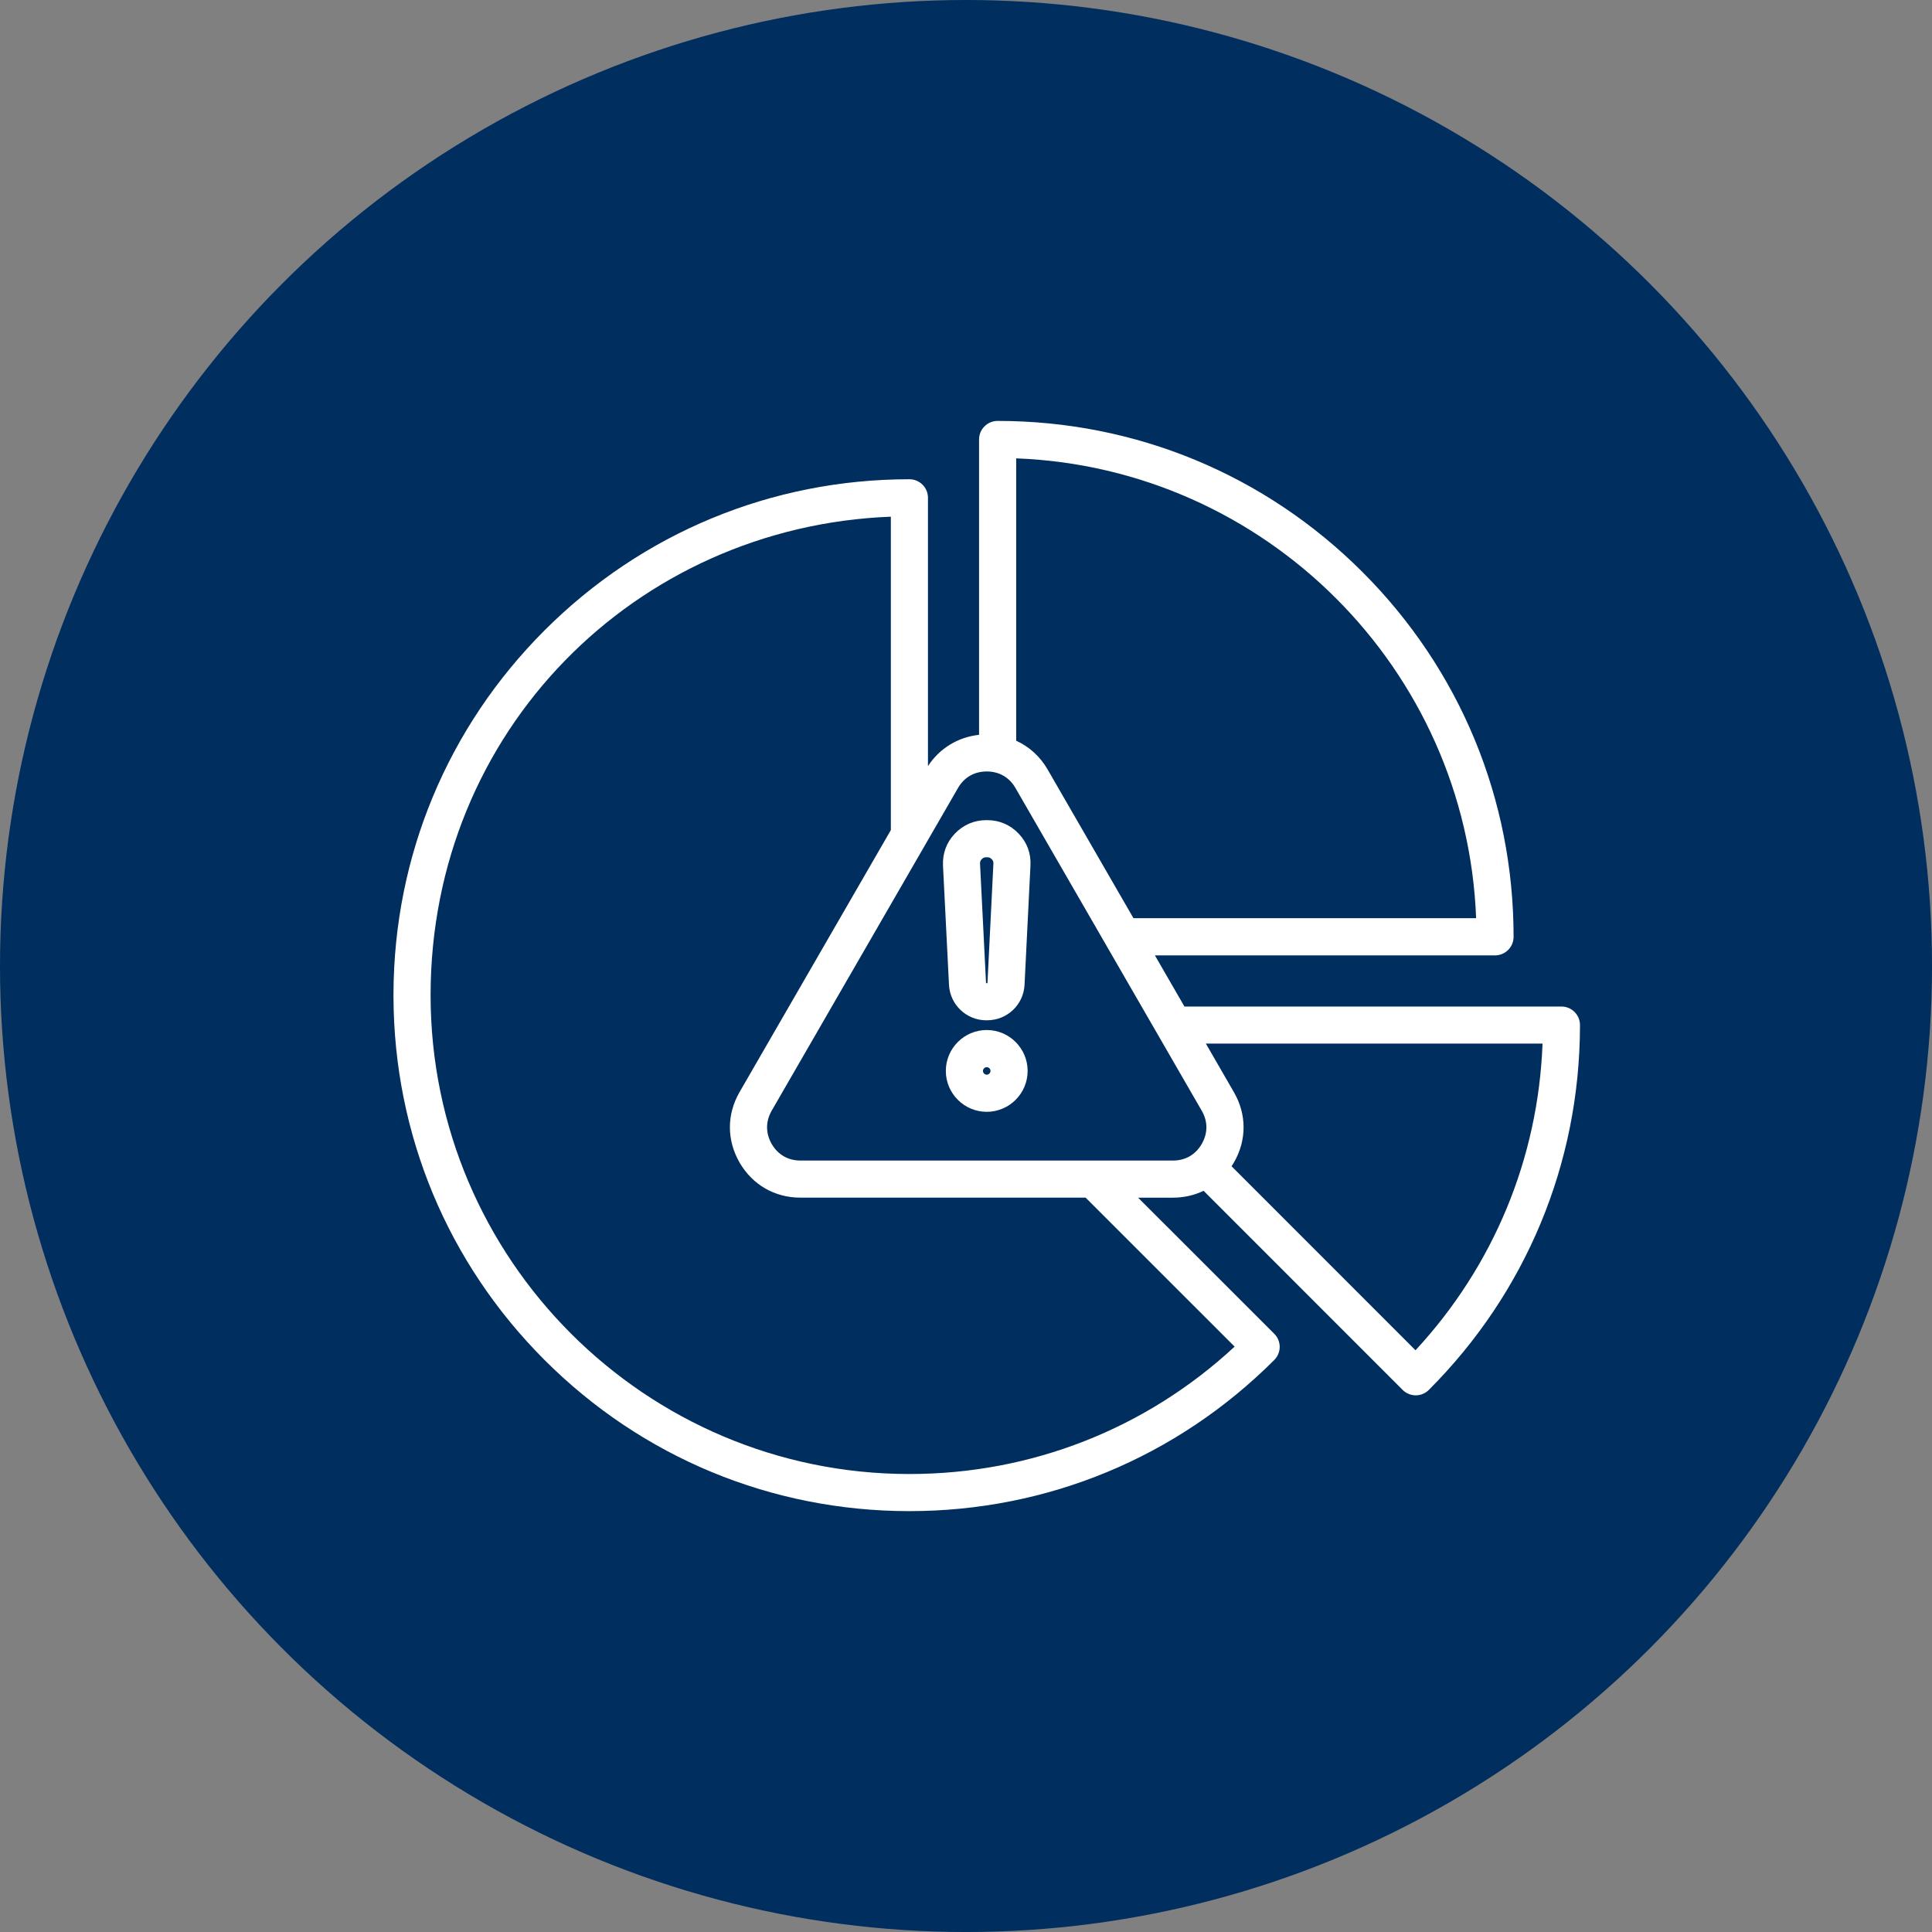
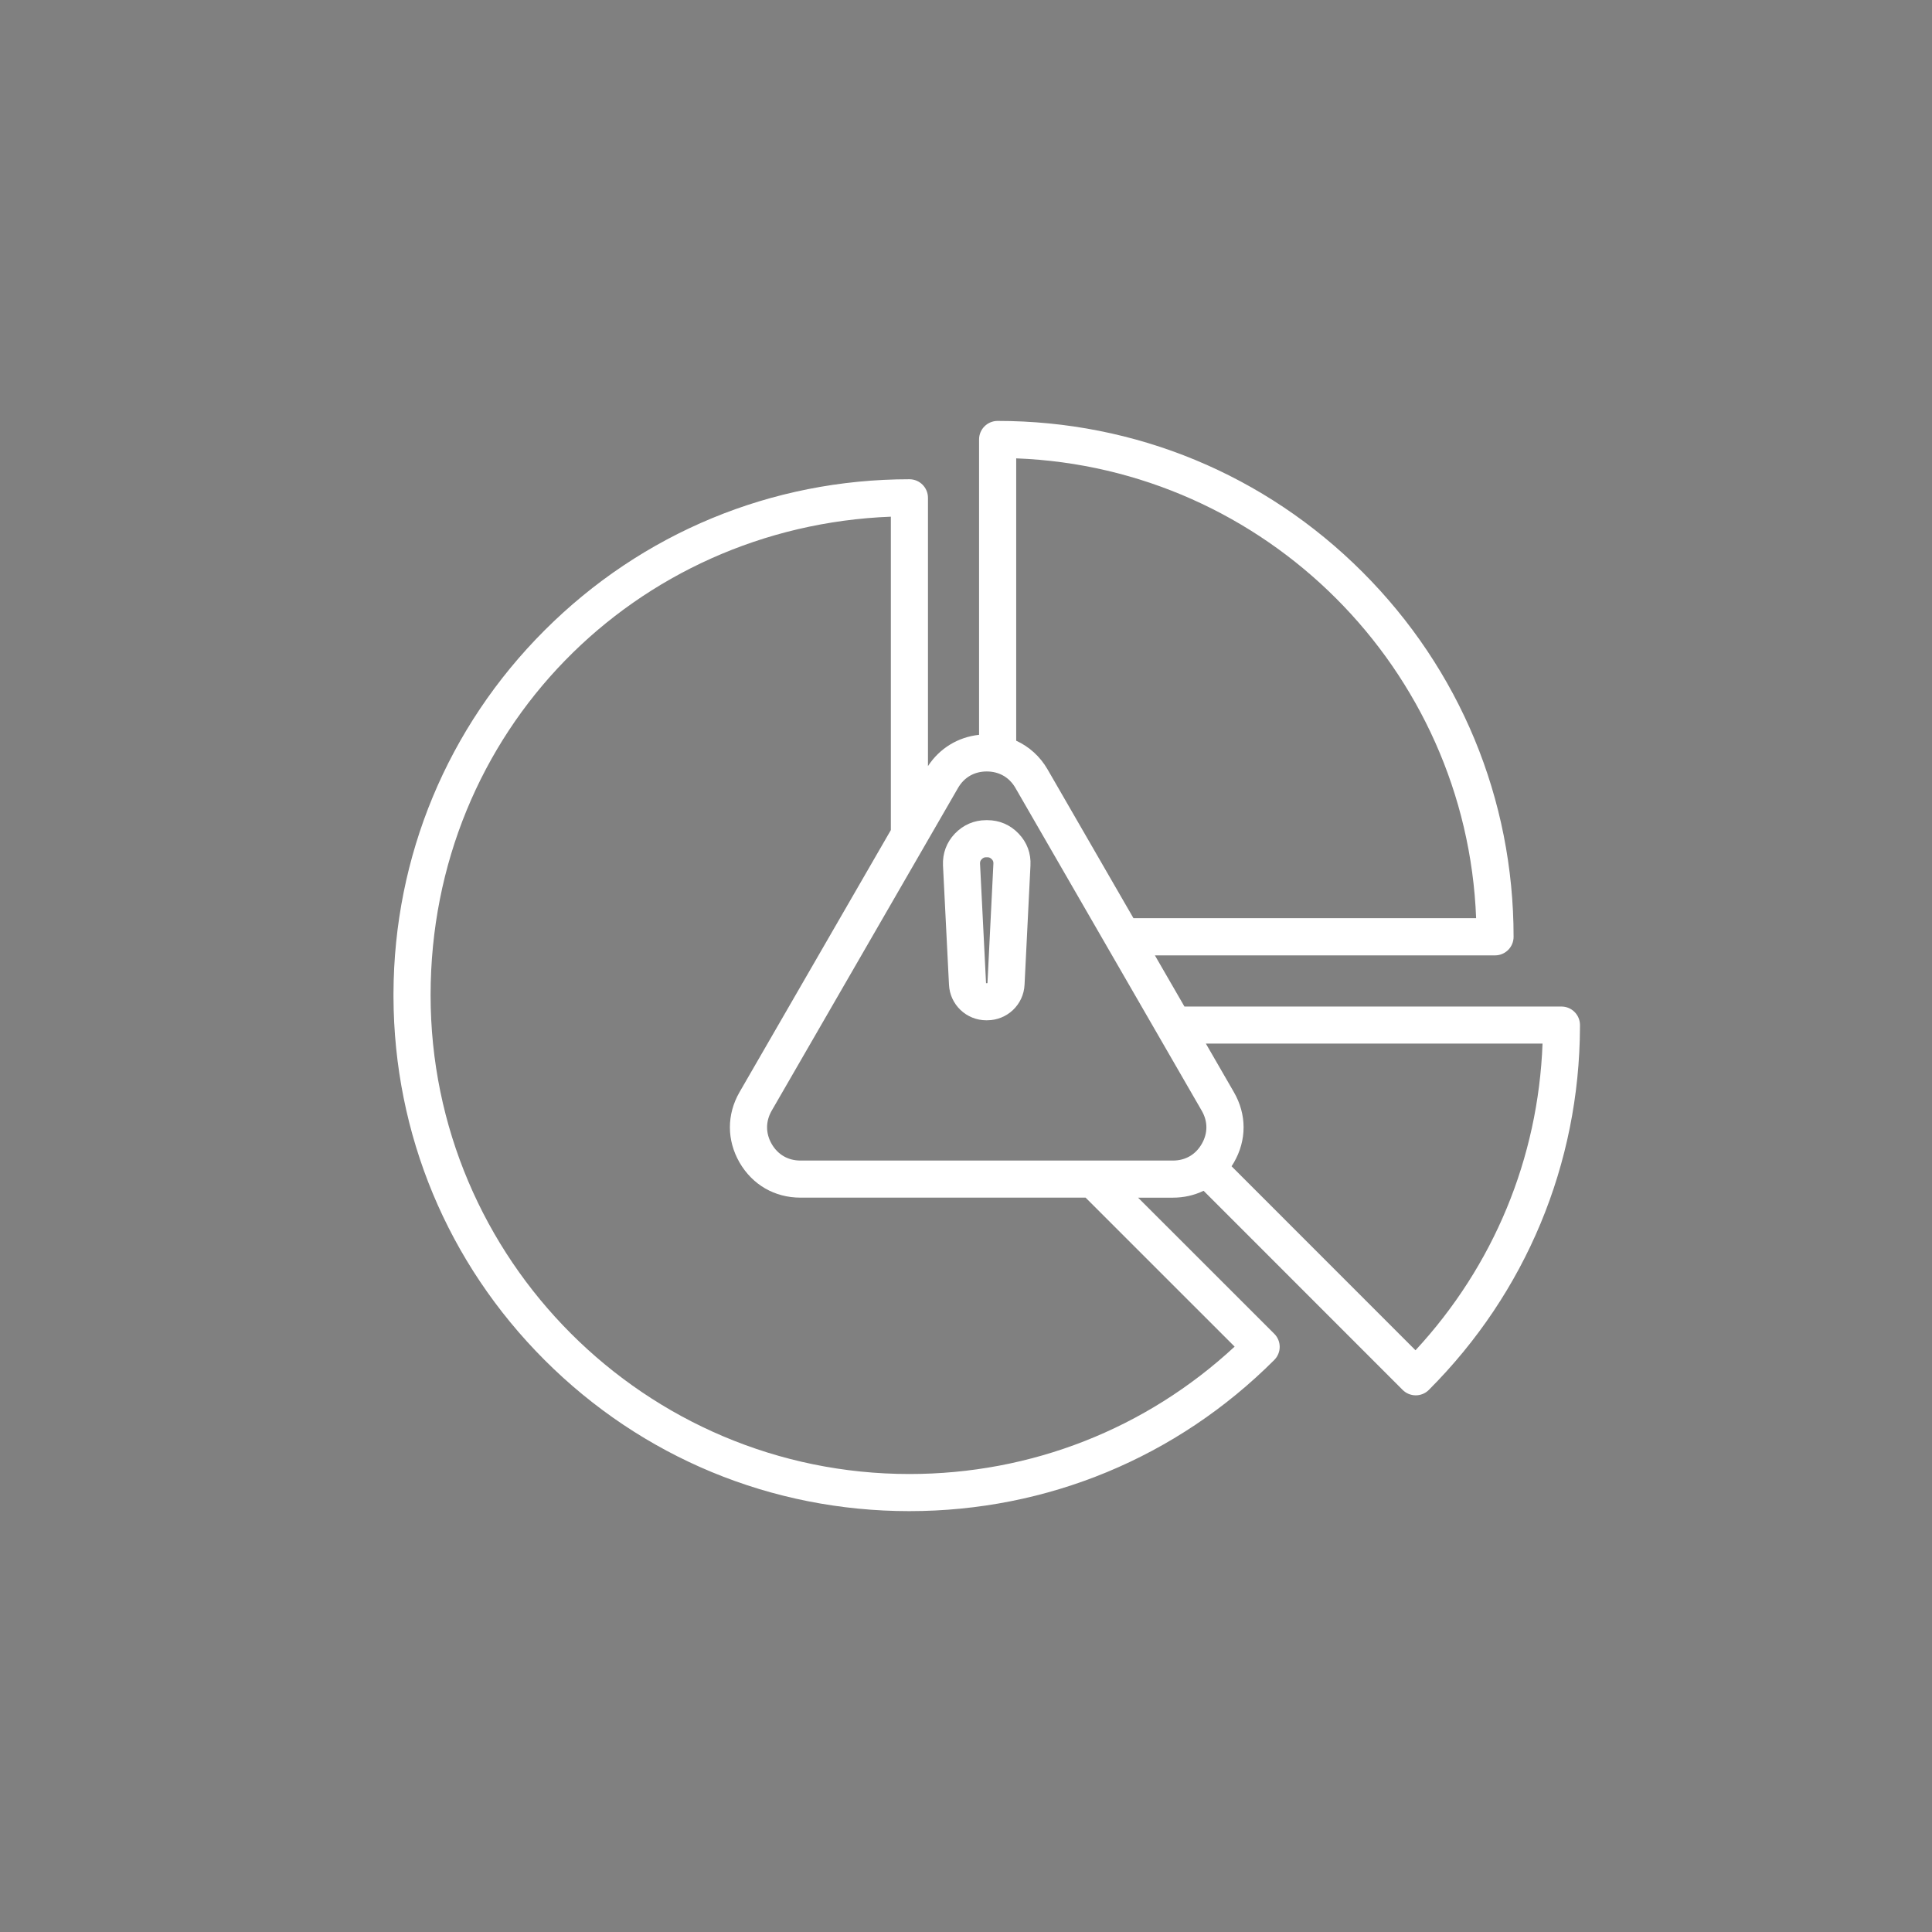
<svg xmlns="http://www.w3.org/2000/svg" id="Layer_1" data-name="Layer 1" viewBox="0 0 932.41 932.41">
  <rect x="0" y="0" width="932.41" height="932.41" fill="#808080" stroke="none" />
  <defs>
    <style>
      .cls-1 {
        fill: #002e5f;
      }

      .cls-2 {
        fill: #fff;
      }
    </style>
  </defs>
-   <circle class="cls-1" cx="466.21" cy="466.21" r="466.21" />
  <g id="NewGroupe9">
    <g id="NewGroup0-17">
      <g>
        <path class="cls-2" d="M429.94,249.36v151.24l-73.05,126.51c-6.18,10.77-6.18,23.13.02,33.93,6.25,10.77,16.97,16.96,29.4,16.96h137.62l71.92,71.9c-42.83,39.71-98.23,61.48-156.94,61.48-127.43,0-231.1-103.68-231.1-231.09s98.85-226.19,222.14-230.93h0ZM446.52,407.71c.11-.18.22-.37.32-.56l15.51-26.86c2.96-5.14,7.88-7.97,13.86-7.97s10.9,2.83,13.86,7.97h0s89.91,155.77,89.91,155.77c2.99,5.17,2.99,10.86-.01,16.03-2.97,5.17-7.9,8.01-13.86,8.01h-179.8c-5.96,0-10.9-2.85-13.88-8-2.97-5.18-2.97-10.88-.01-16.05l74.1-128.34h0ZM490.43,221.21c120.32,4.61,217.36,101.64,221.97,221.93h-165.37l-41.45-71.8c-3.6-6.25-8.9-11.01-15.15-13.86v-136.28h0ZM744.45,503.65c-2.09,55.37-23.62,107.32-61.31,148.01l-88.77-88.8c.39-.59.77-1.2,1.13-1.82,6.23-10.78,6.23-23.15,0-33.94l-13.53-23.44h162.48ZM438.9,729.29c66.5,0,129.03-25.9,176.07-72.94,1.68-1.68,2.63-3.96,2.63-6.33s-.94-4.65-2.63-6.33l-65.71-65.68h16.87c5.25,0,10.26-1.16,14.74-3.32l96.06,96.09c1.68,1.68,3.96,2.63,6.33,2.63s4.65-.94,6.33-2.63c46.81-46.86,72.69-109.03,72.93-175.15v-1.14c-.12-4.84-4.07-8.72-8.95-8.72h-181.94l-14.26-24.69h164.15c4.94,0,8.96-4,8.96-8.96,0-66.5-25.9-129.02-72.93-176.05-47.03-47.03-109.56-72.93-176.08-72.93-4.94,0-8.96,4-8.96,8.96v142.54c-10.13,1.07-19.07,6.51-24.66,15.09v-129.48c0-4.94-4-8.96-8.96-8.96-66.51,0-129.04,25.9-176.08,72.93-46.82,46.81-72.67,108.99-72.91,175.16v1.83c.24,66.18,26.11,128.34,72.92,175.15,47.03,47.03,109.56,72.93,176.08,72.93h0Z" />
        <path class="cls-2" d="M473.77,414.69c.67-.7,1.26-.96,2.17-.96h.54c.92,0,1.49.25,2.17.96.63.65.83,1.2.78,2.14l-2.86,57.56s-.01.11-.16.11h-.38c-.13,0-.16-.09-.16-.15l-2.89-57.52c-.04-.92.18-1.52.78-2.15h0ZM476.04,492.4h.38c9.67,0,17.6-7.56,18.04-17.17l2.85-57.47c.34-5.87-1.66-11.23-5.7-15.44-4.05-4.25-9.27-6.5-15.13-6.5h-.54c-5.8,0-11.02,2.24-15.12,6.5-4.02,4.23-5.98,9.54-5.72,15.37v.02l2.89,57.5c.45,9.65,8.37,17.2,18.05,17.2h0Z" />
-         <path class="cls-2" d="M476.21,518.66c-.98,0-1.82-.84-1.82-1.82s.84-1.82,1.82-1.82,1.82.84,1.82,1.82-.84,1.82-1.82,1.82h0ZM476.21,497.1c-10.88,0-19.74,8.86-19.74,19.74s8.86,19.74,19.74,19.74,19.74-8.86,19.74-19.74-8.86-19.74-19.74-19.74h0Z" />
      </g>
    </g>
  </g>
</svg>